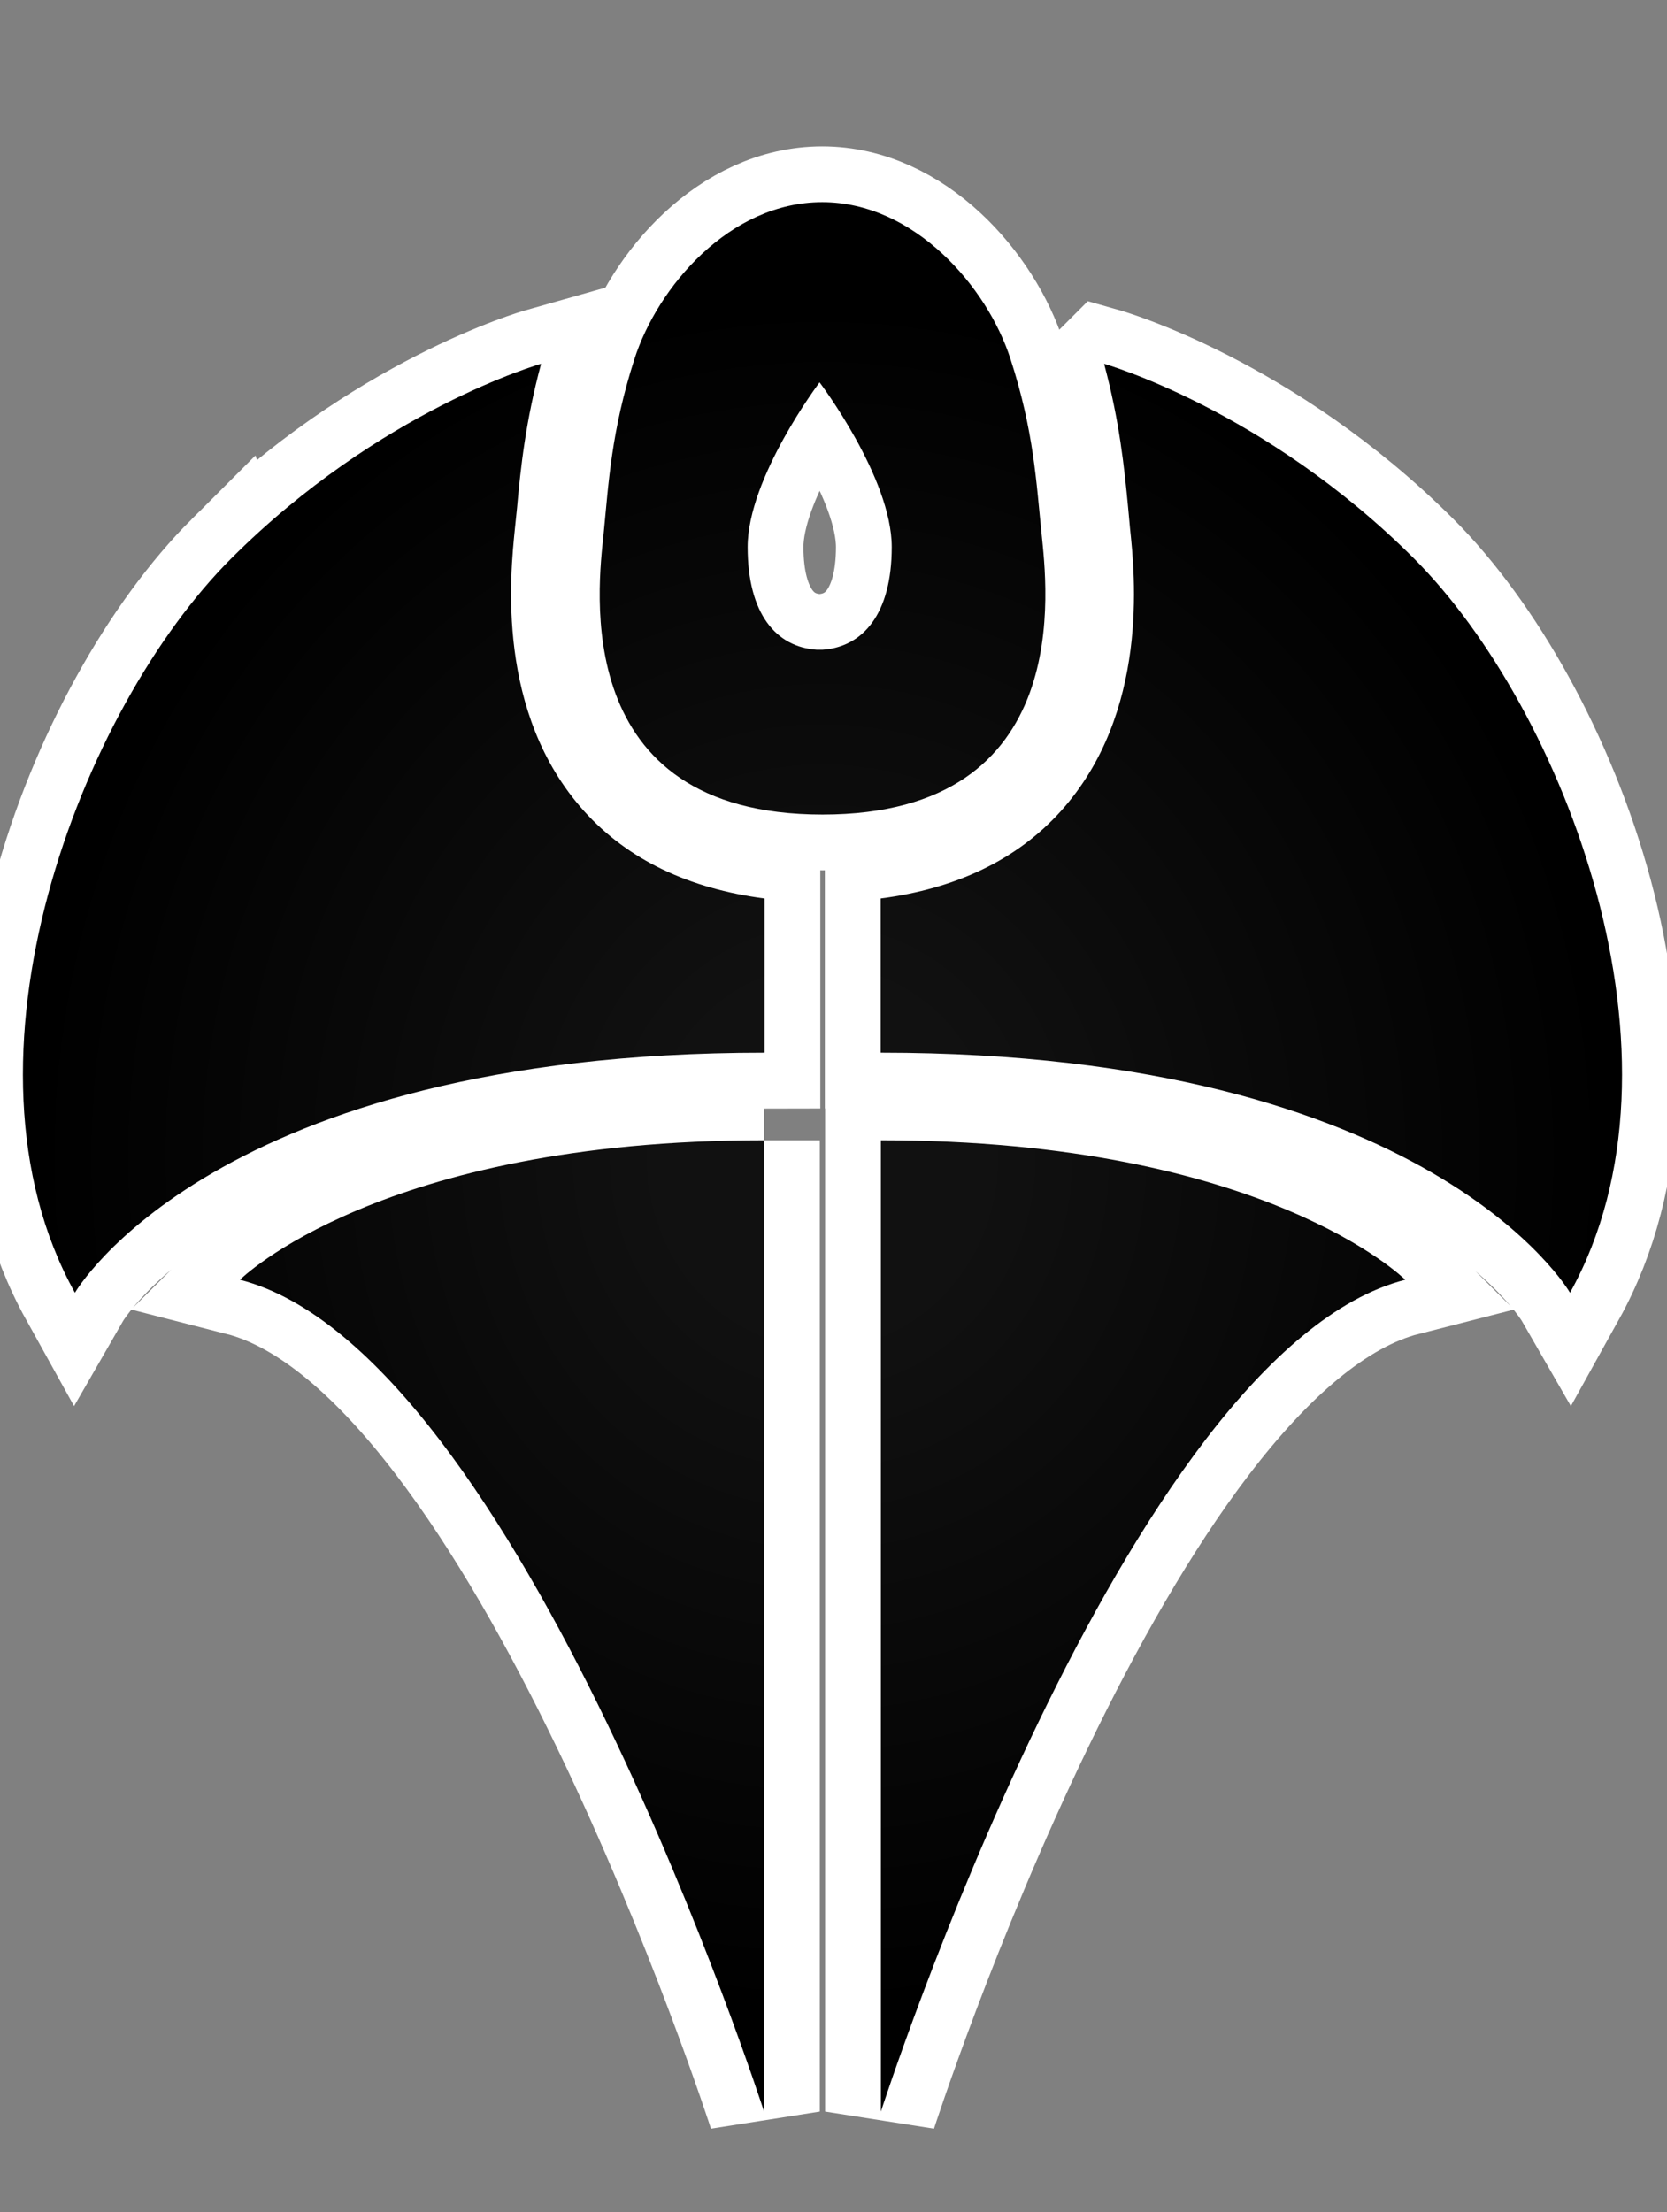
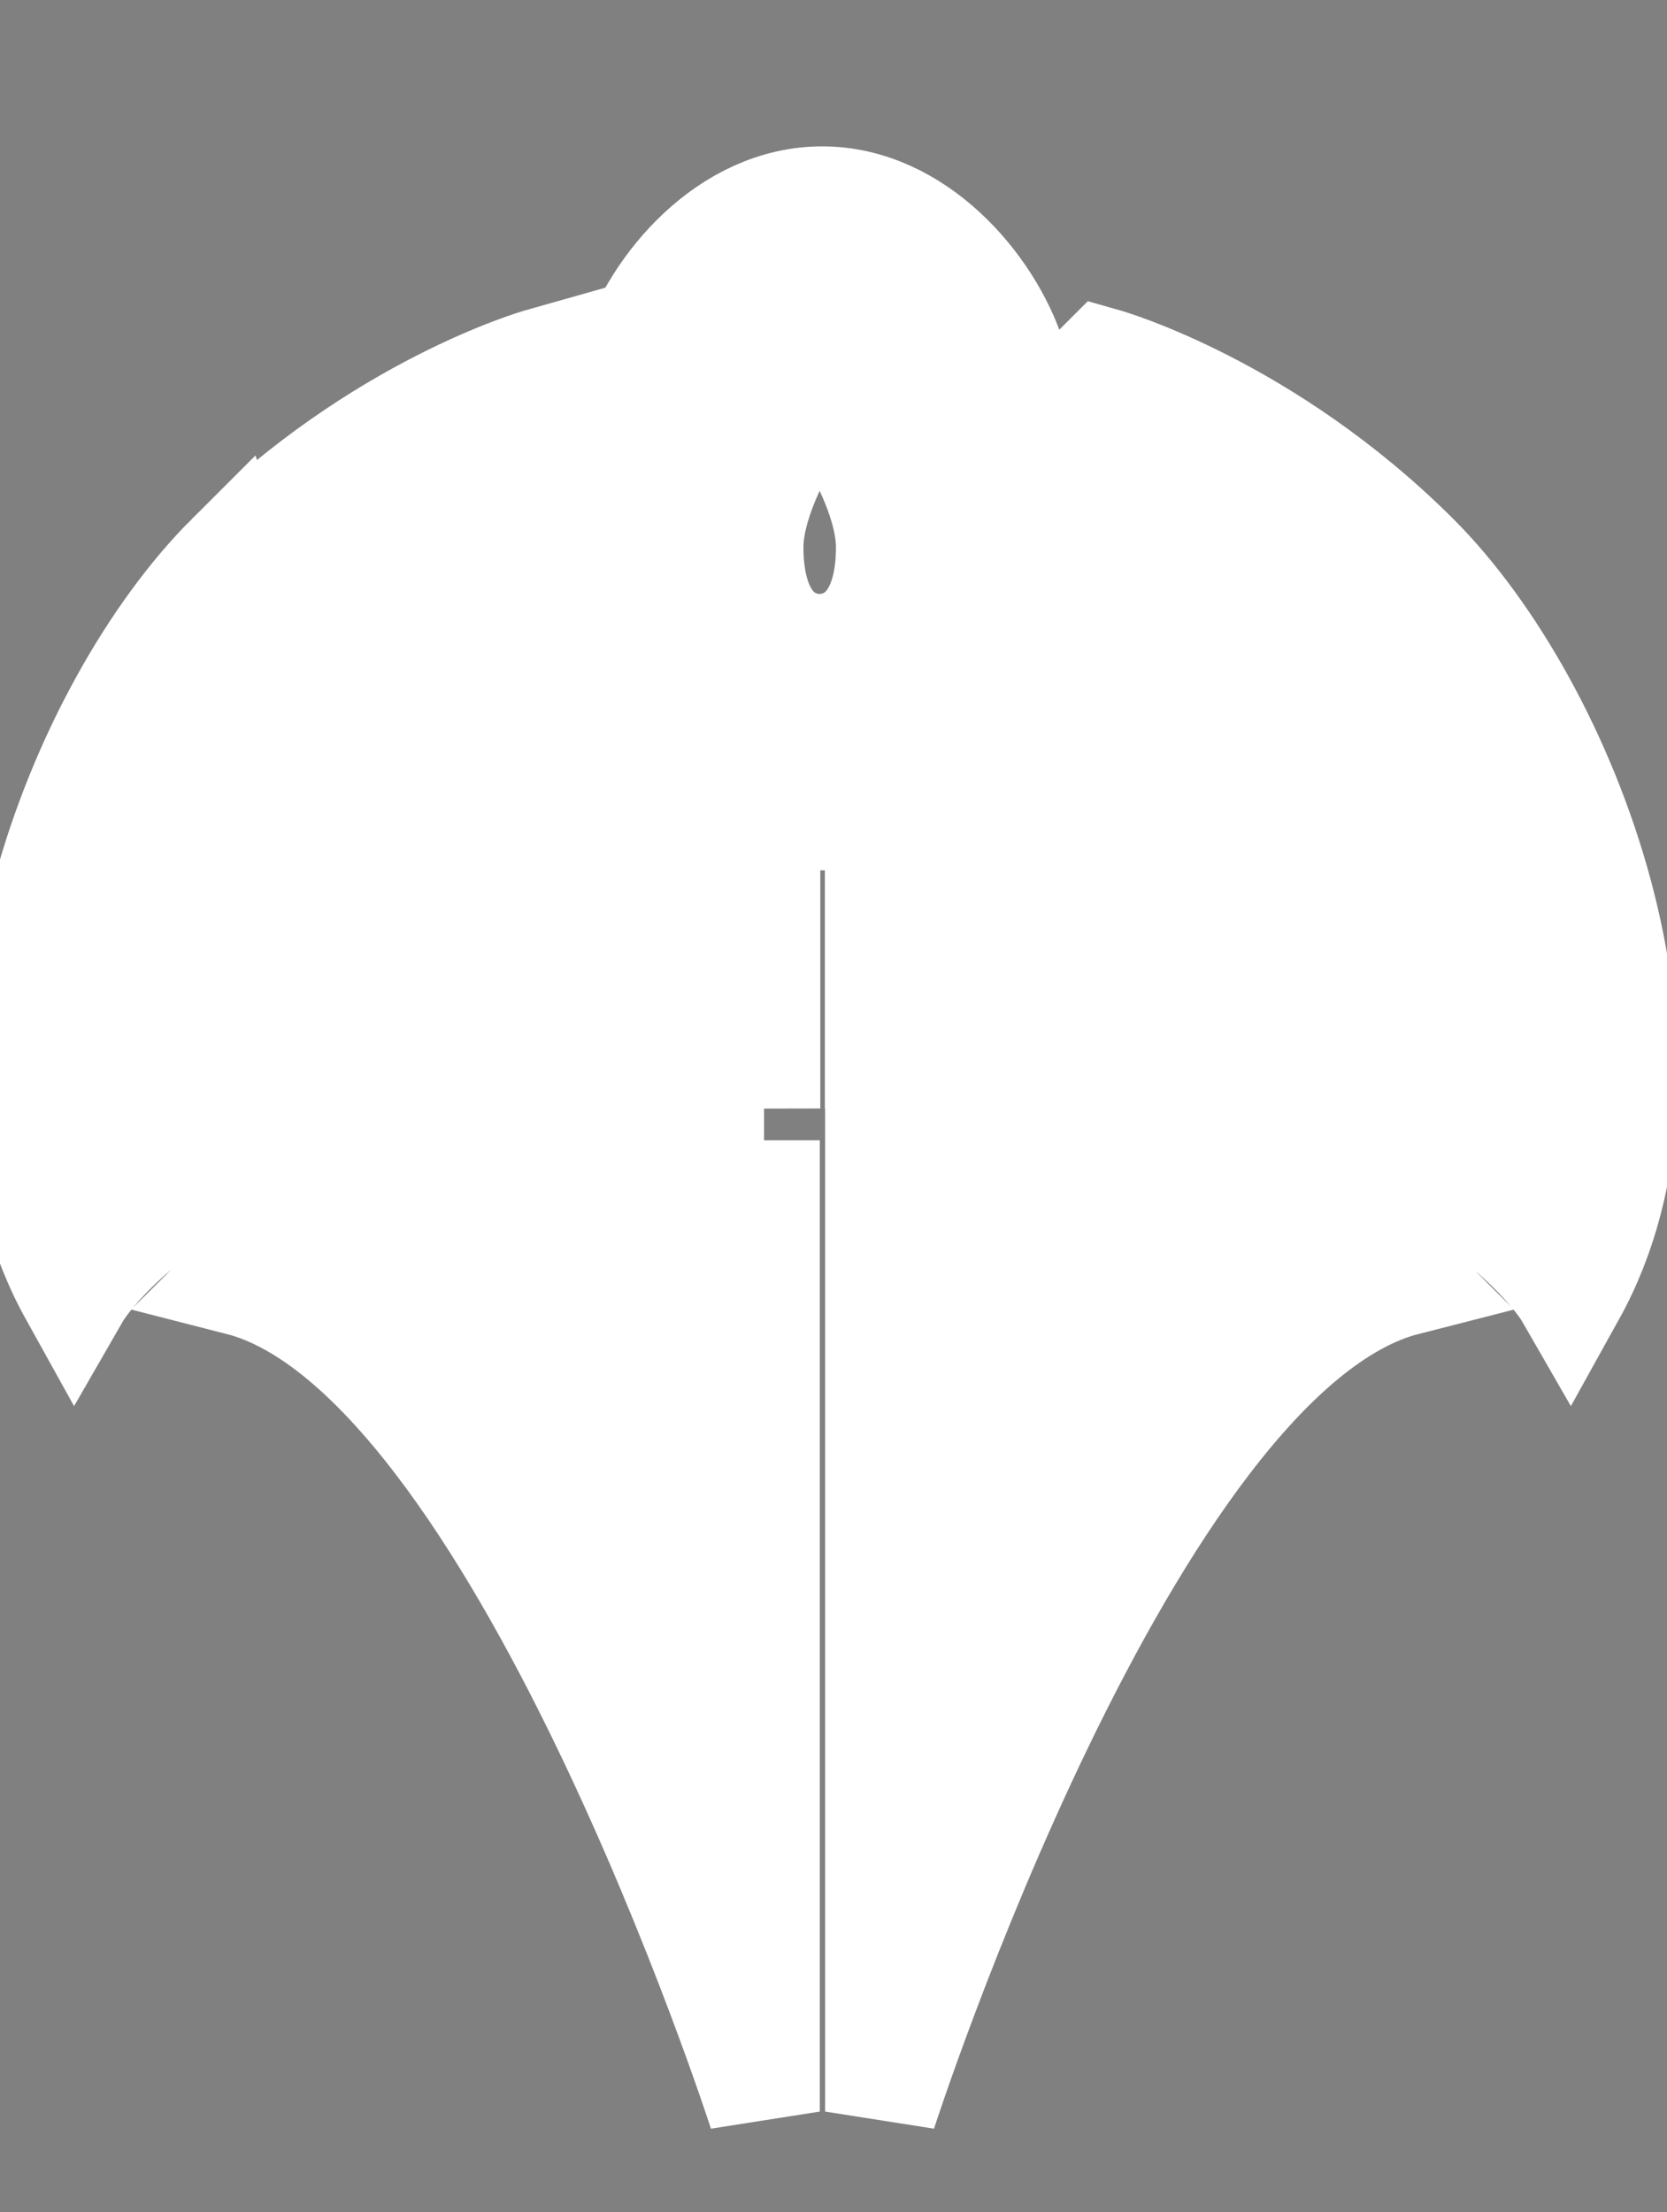
<svg xmlns="http://www.w3.org/2000/svg" version="1.1" viewBox="-10 -10 783 1039">
  <rect x="-10" y="-10" width="783" height="1039" fill="#808080" stroke="none" />
  <radialGradient cx="50%" cy="50%" id="grad0" r="45%">
    <stop offset="0.2" stop-color="#111" />
    <stop offset="1" stop-color="#000" />
  </radialGradient>
  <path d="M376.202 295.171h-2.488c-19.203-1.246-32.536-16.947-32.536-48.241 0-32.621 33.78-77.363 33.78-77.363s33.896 44.742 33.896 77.363c0 31.293-13.449 46.996-32.652 48.241zm103.044-54.342c-2.487-24.149-3.615-48.328-14.575-82.106-10.846-33.896-45.203-73.777-88.468-73.777-43.498 0-77.392 39.881-88.238 73.777-10.844 33.778-12.088 57.957-14.461 82.106-2.487 24.177-16.831 131.734 102.815 131.734 119.644 0 105.3-107.558 102.927-131.734zm29.354-79.966c7.231 26.895 9.487 48.587 11.308 67.791l.898 9.803c2.256 21.373 9.052 86.328-32.536 132.516-20.678 22.934-49.251 36.381-84.622 41.009v72.417c258.927 0 323.796 112.761 323.796 112.761 60.995-109.812-3.065-274.632-73.226-344.793-70.248-70.161-145.616-91.505-145.616-91.505zm141.454 430.196C518.782 624.607 403.765 981.72 403.765 981.72V525.525c180.639 0 246.289 65.534 246.289 65.534zM98.534 252.368C28.257 322.529-35.803 487.349 25.192 597.161c0 0 64.869-112.761 323.912-112.761v-72.417c-35.369-4.628-64.06-18.075-84.738-41.009-41.588-46.188-34.676-111.143-32.536-132.516l1.012-9.803c1.707-19.203 4.077-40.895 11.308-67.791 0 0-75.484 21.344-145.616 91.505zm250.338 273.157V981.72S233.855 624.607 102.699 591.059c0 0 65.65-65.534 246.173-65.534z" fill="#FFF" stroke="#FFF" stroke-linecap="round" stroke-width="52.4" />
-   <path d="M376.202 295.171h-2.488c-19.203-1.246-32.536-16.947-32.536-48.241 0-32.621 33.78-77.363 33.78-77.363s33.896 44.742 33.896 77.363c0 31.293-13.449 46.996-32.652 48.241zm103.044-54.342c-2.487-24.149-3.615-48.328-14.575-82.106-10.846-33.896-45.203-73.777-88.468-73.777-43.498 0-77.392 39.881-88.238 73.777-10.844 33.778-12.088 57.957-14.461 82.106-2.487 24.177-16.831 131.734 102.815 131.734 119.644 0 105.3-107.558 102.927-131.734zm29.354-79.966c7.231 26.895 9.487 48.587 11.308 67.791l.898 9.803c2.256 21.373 9.052 86.328-32.536 132.516-20.678 22.934-49.251 36.381-84.622 41.009v72.417c258.927 0 323.796 112.761 323.796 112.761 60.995-109.812-3.065-274.632-73.226-344.793-70.248-70.161-145.616-91.505-145.616-91.505zm141.454 430.196C518.782 624.607 403.765 981.72 403.765 981.72V525.525c180.639 0 246.289 65.534 246.289 65.534zM98.534 252.368C28.257 322.529-35.803 487.349 25.192 597.161c0 0 64.869-112.761 323.912-112.761v-72.417c-35.369-4.628-64.06-18.075-84.738-41.009-41.588-46.188-34.676-111.143-32.536-132.516l1.012-9.803c1.707-19.203 4.077-40.895 11.308-67.791 0 0-75.484 21.344-145.616 91.505zm250.338 273.157V981.72S233.855 624.607 102.699 591.059c0 0 65.65-65.534 246.173-65.534z" fill="url(#grad0)" />
</svg>